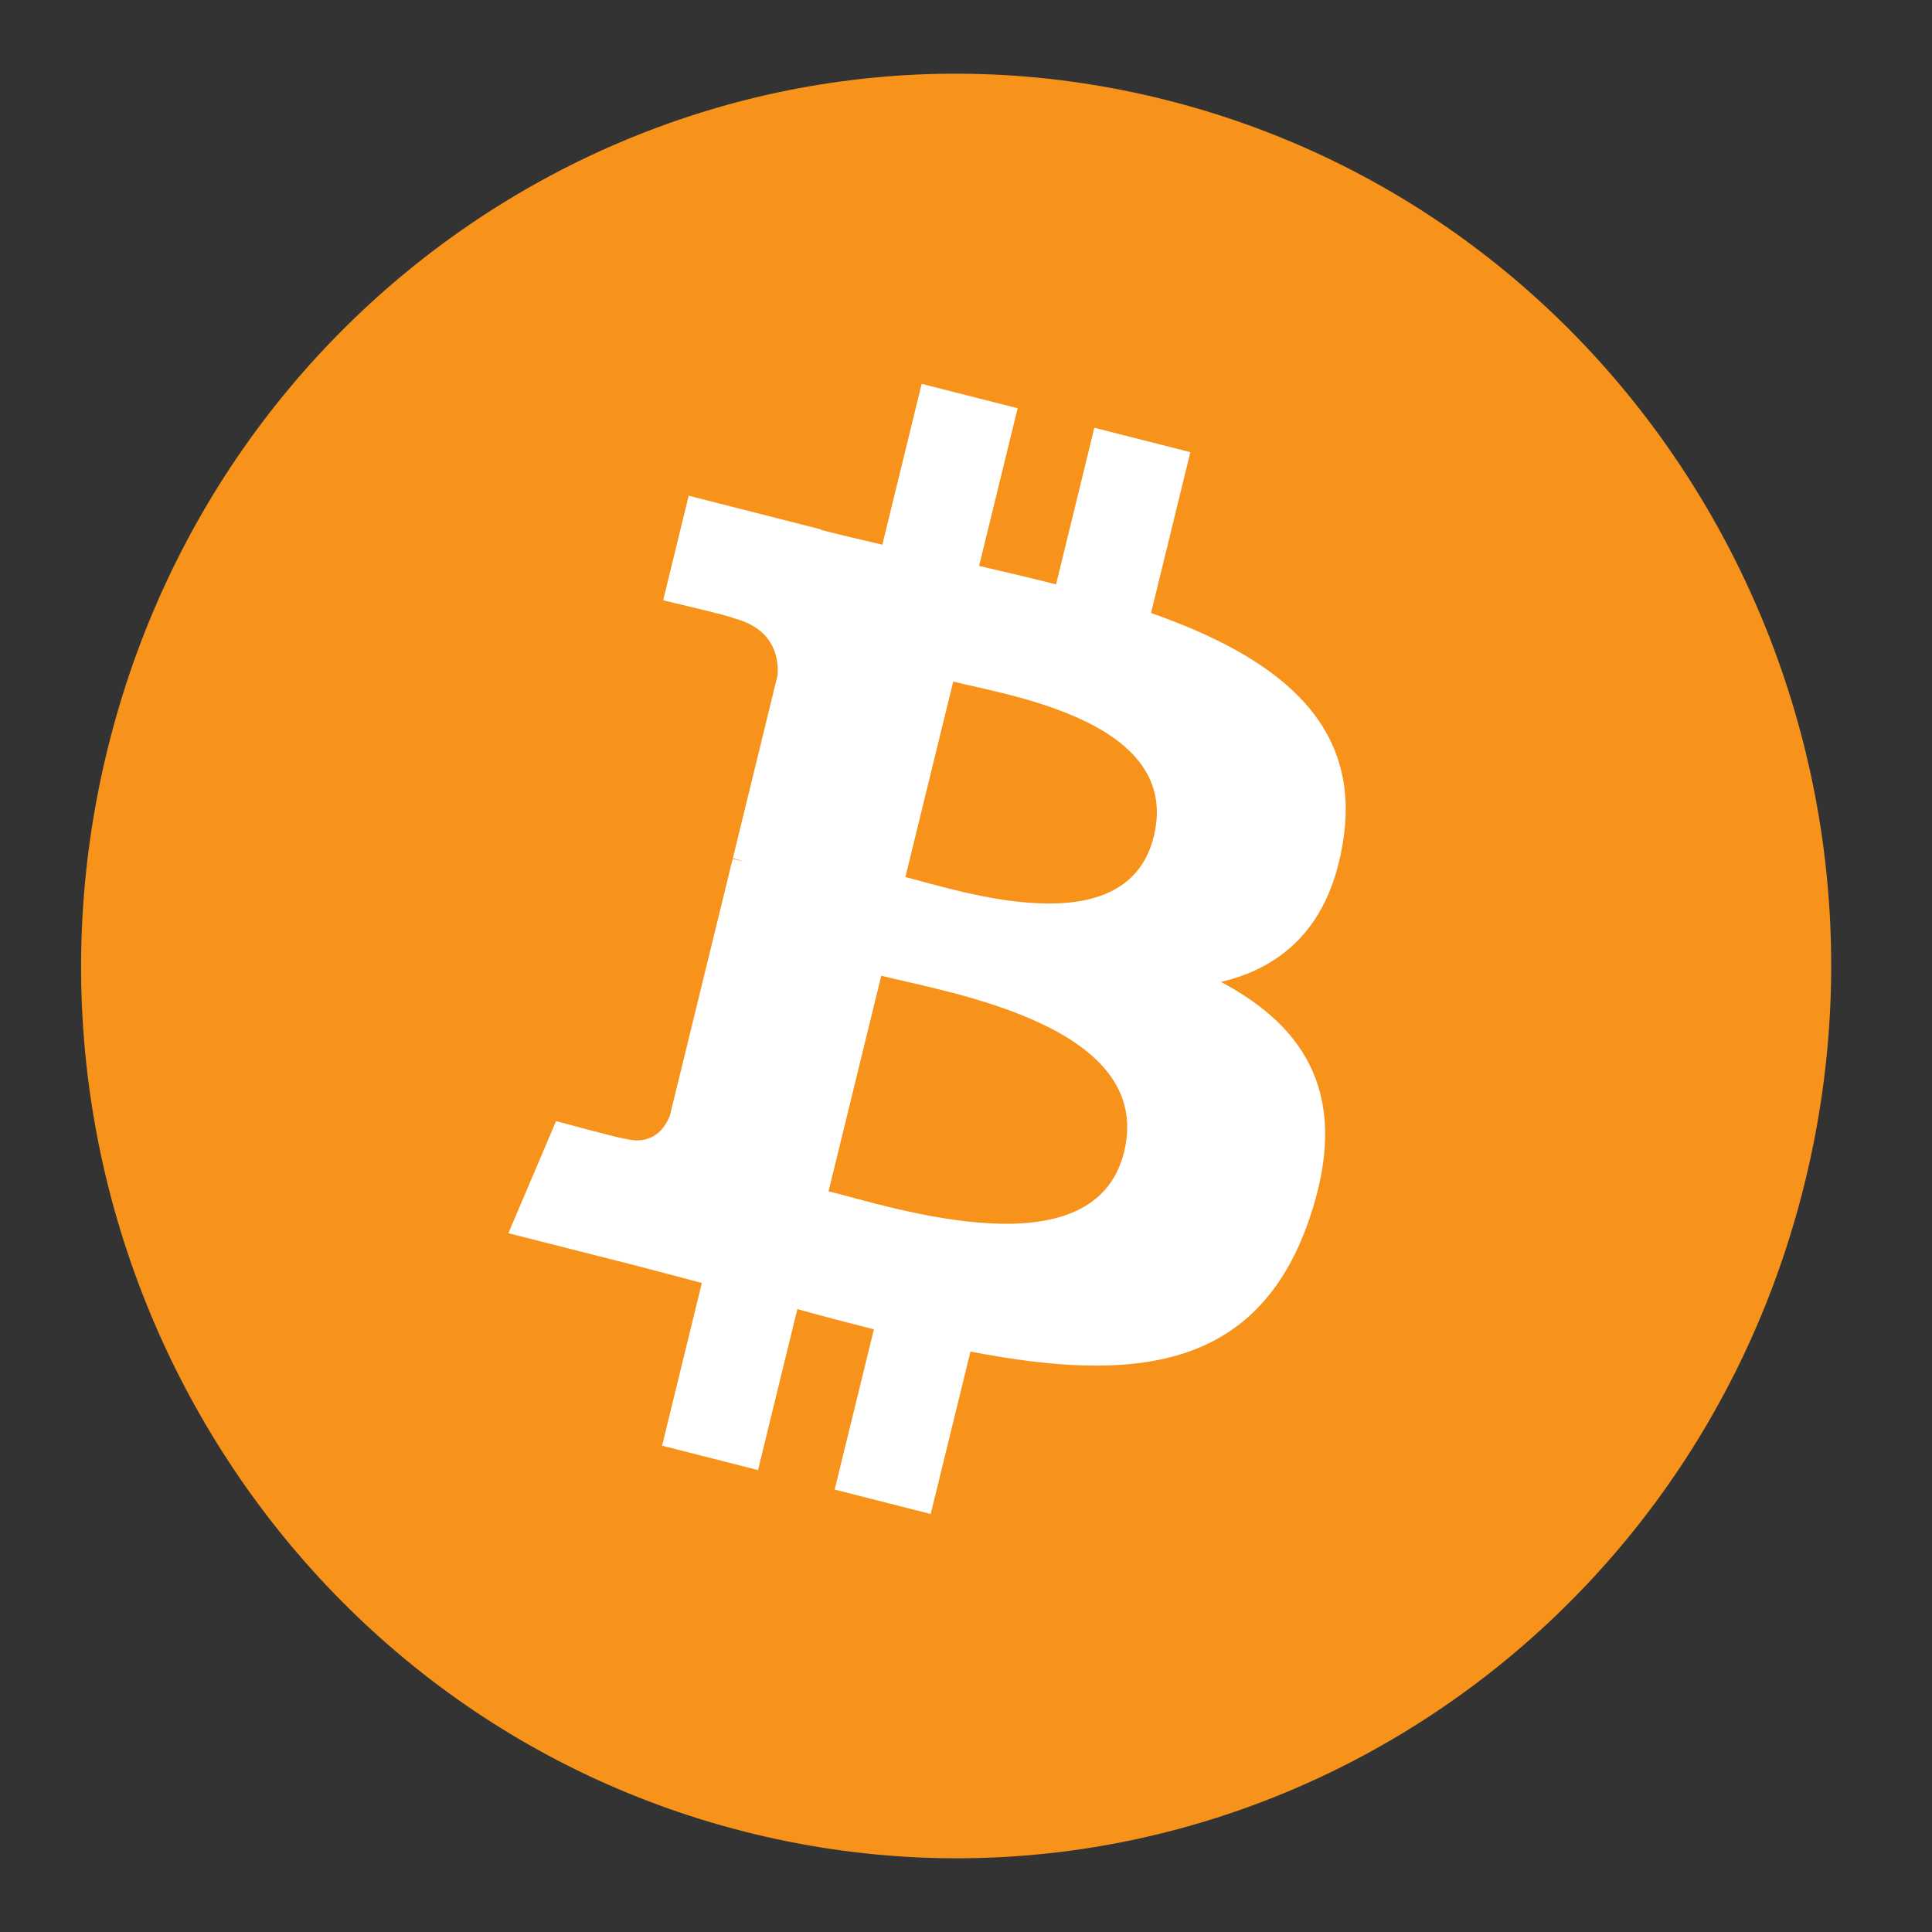
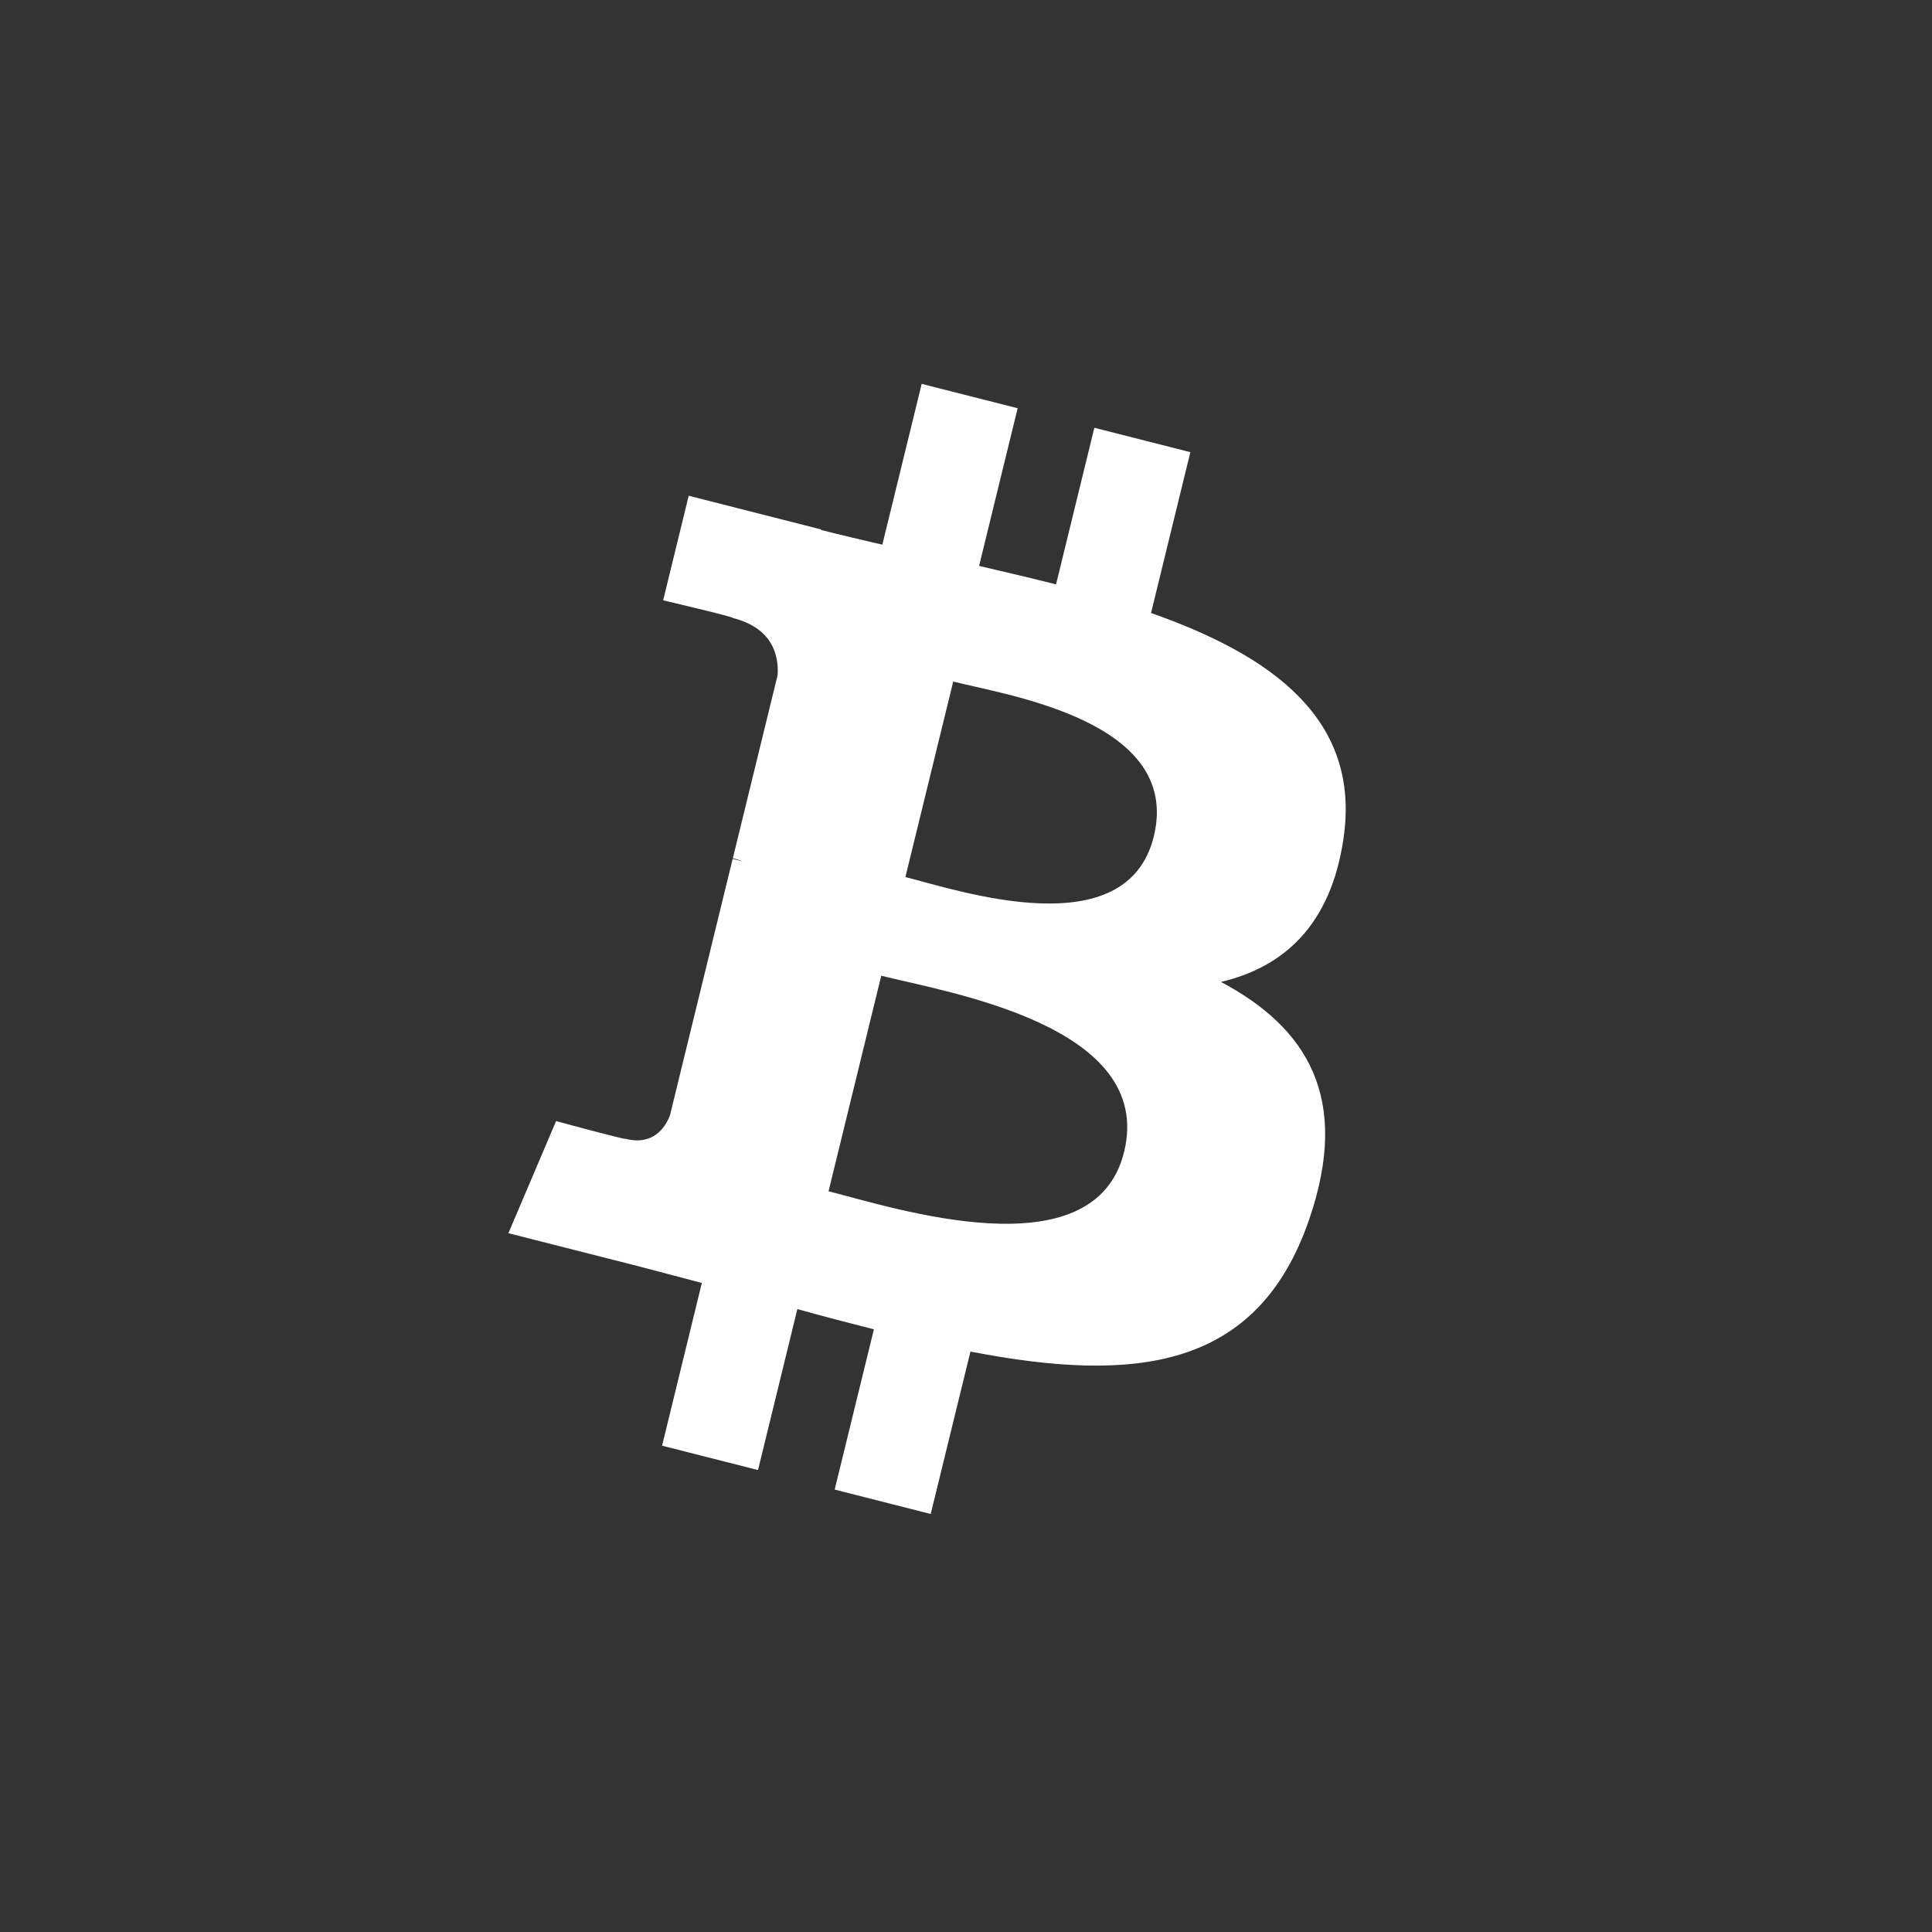
<svg xmlns="http://www.w3.org/2000/svg" width="49" height="49" viewBox="0 0 49 49" fill="none">
  <rect x="0" y="0" width="49" height="49" fill="#333333" stroke="none" />
  <g clip-path="url(#clip0_1377_38636)">
-     <path d="M45.779 29.975C42.815 42.099 30.771 49.477 18.879 46.453C6.992 43.431 -0.244 31.151 2.721 19.028C5.684 6.903 17.728 -0.476 29.616 2.546C41.508 5.569 48.744 17.85 45.779 29.975L45.779 29.975H45.779Z" fill="#F7931A" />
    <path d="M34.075 21.258C34.517 18.246 32.268 16.628 29.193 15.547L30.19 11.468L27.755 10.849L26.784 14.821C26.143 14.659 25.486 14.505 24.832 14.353L25.81 10.354L23.376 9.736L22.378 13.814C21.848 13.691 21.328 13.569 20.823 13.441L20.826 13.428L17.467 12.573L16.819 15.226C16.819 15.226 18.626 15.648 18.588 15.674C19.574 15.925 19.753 16.591 19.723 17.118L18.587 21.766C18.654 21.784 18.743 21.809 18.84 21.849C18.759 21.828 18.672 21.806 18.582 21.784L16.99 28.295C16.869 28.6 16.563 29.059 15.873 28.884C15.898 28.921 14.103 28.434 14.103 28.434L12.894 31.277L16.064 32.082C16.653 32.233 17.231 32.391 17.8 32.539L16.792 36.666L19.225 37.284L20.223 33.202C20.888 33.386 21.533 33.556 22.164 33.715L21.169 37.779L23.605 38.398L24.613 34.279C28.766 35.08 31.889 34.757 33.204 30.927C34.263 27.843 33.151 26.064 30.966 24.904C32.557 24.53 33.756 23.463 34.076 21.258L34.075 21.258L34.075 21.258ZM28.51 29.214C27.757 32.298 22.665 30.631 21.014 30.213L22.351 24.746C24.002 25.167 29.297 25.998 28.51 29.214H28.51ZM29.263 21.213C28.576 24.018 24.338 22.593 22.963 22.244L24.176 17.286C25.551 17.635 29.979 18.288 29.263 21.213H29.263Z" fill="white" />
  </g>
  <defs>
    <clipPath id="clip0_1377_38636">
      <rect width="46" height="46" fill="white" transform="translate(1.25 1.5)" />
    </clipPath>
  </defs>
</svg>